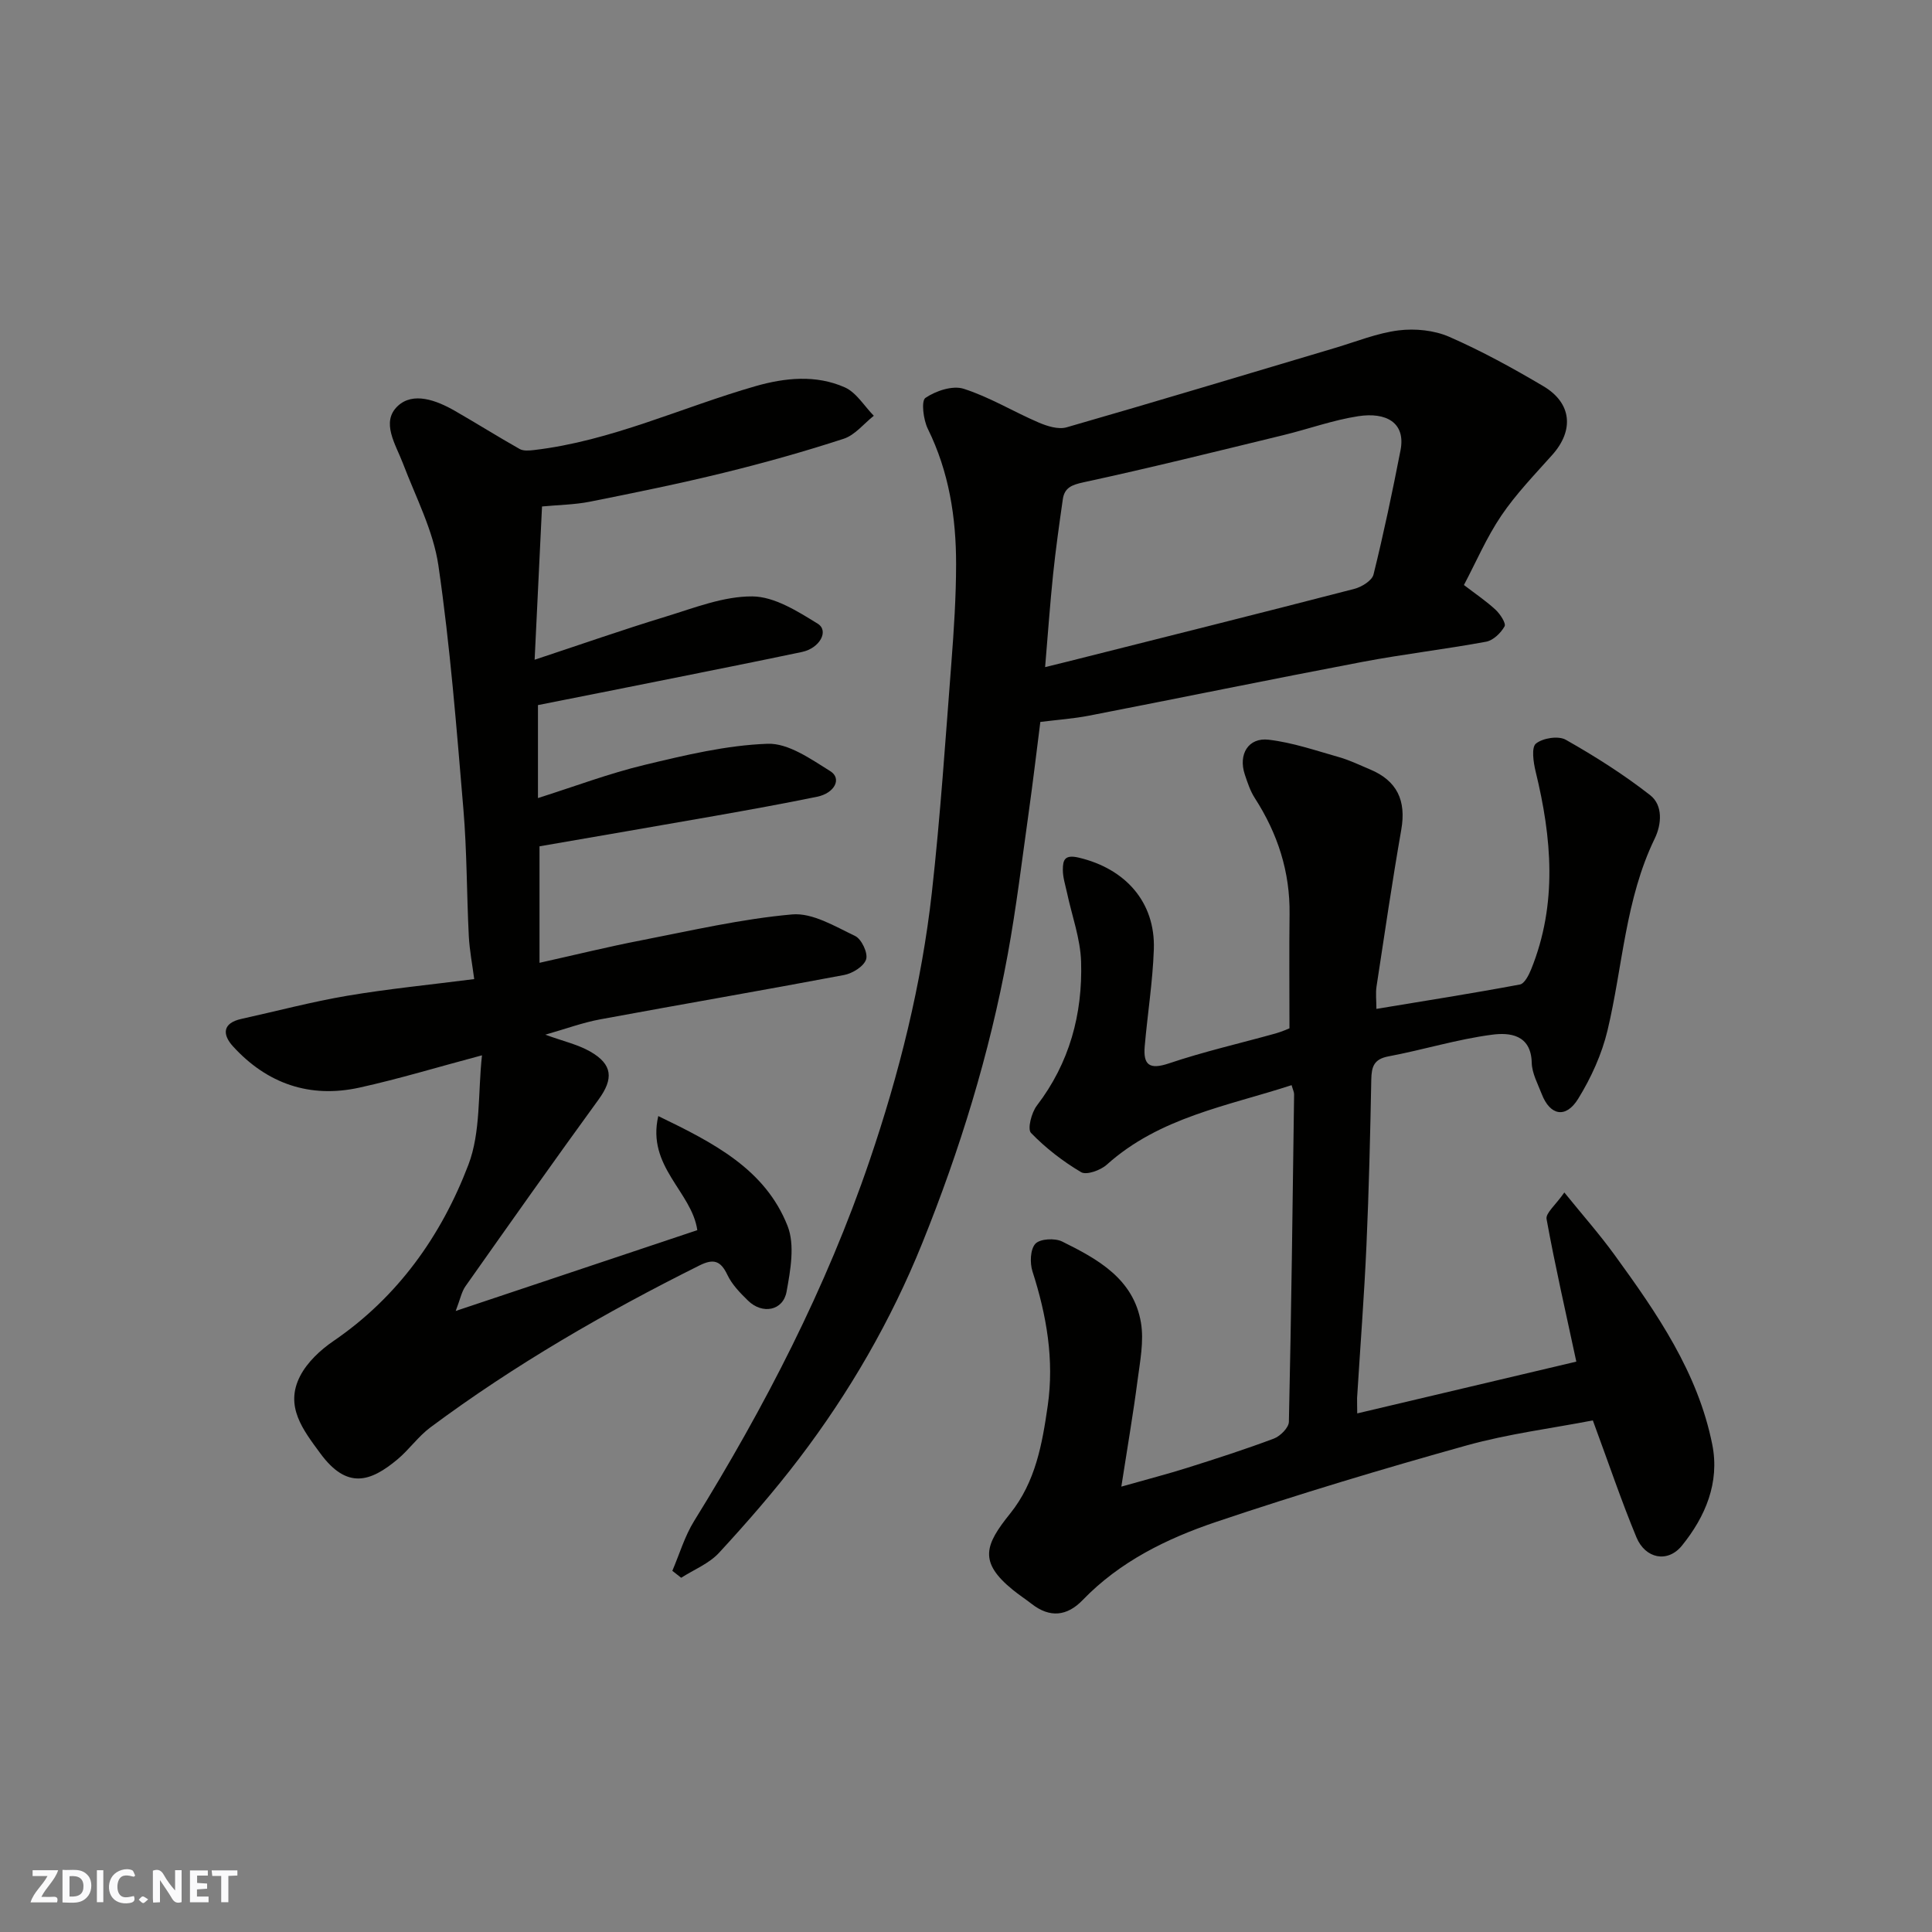
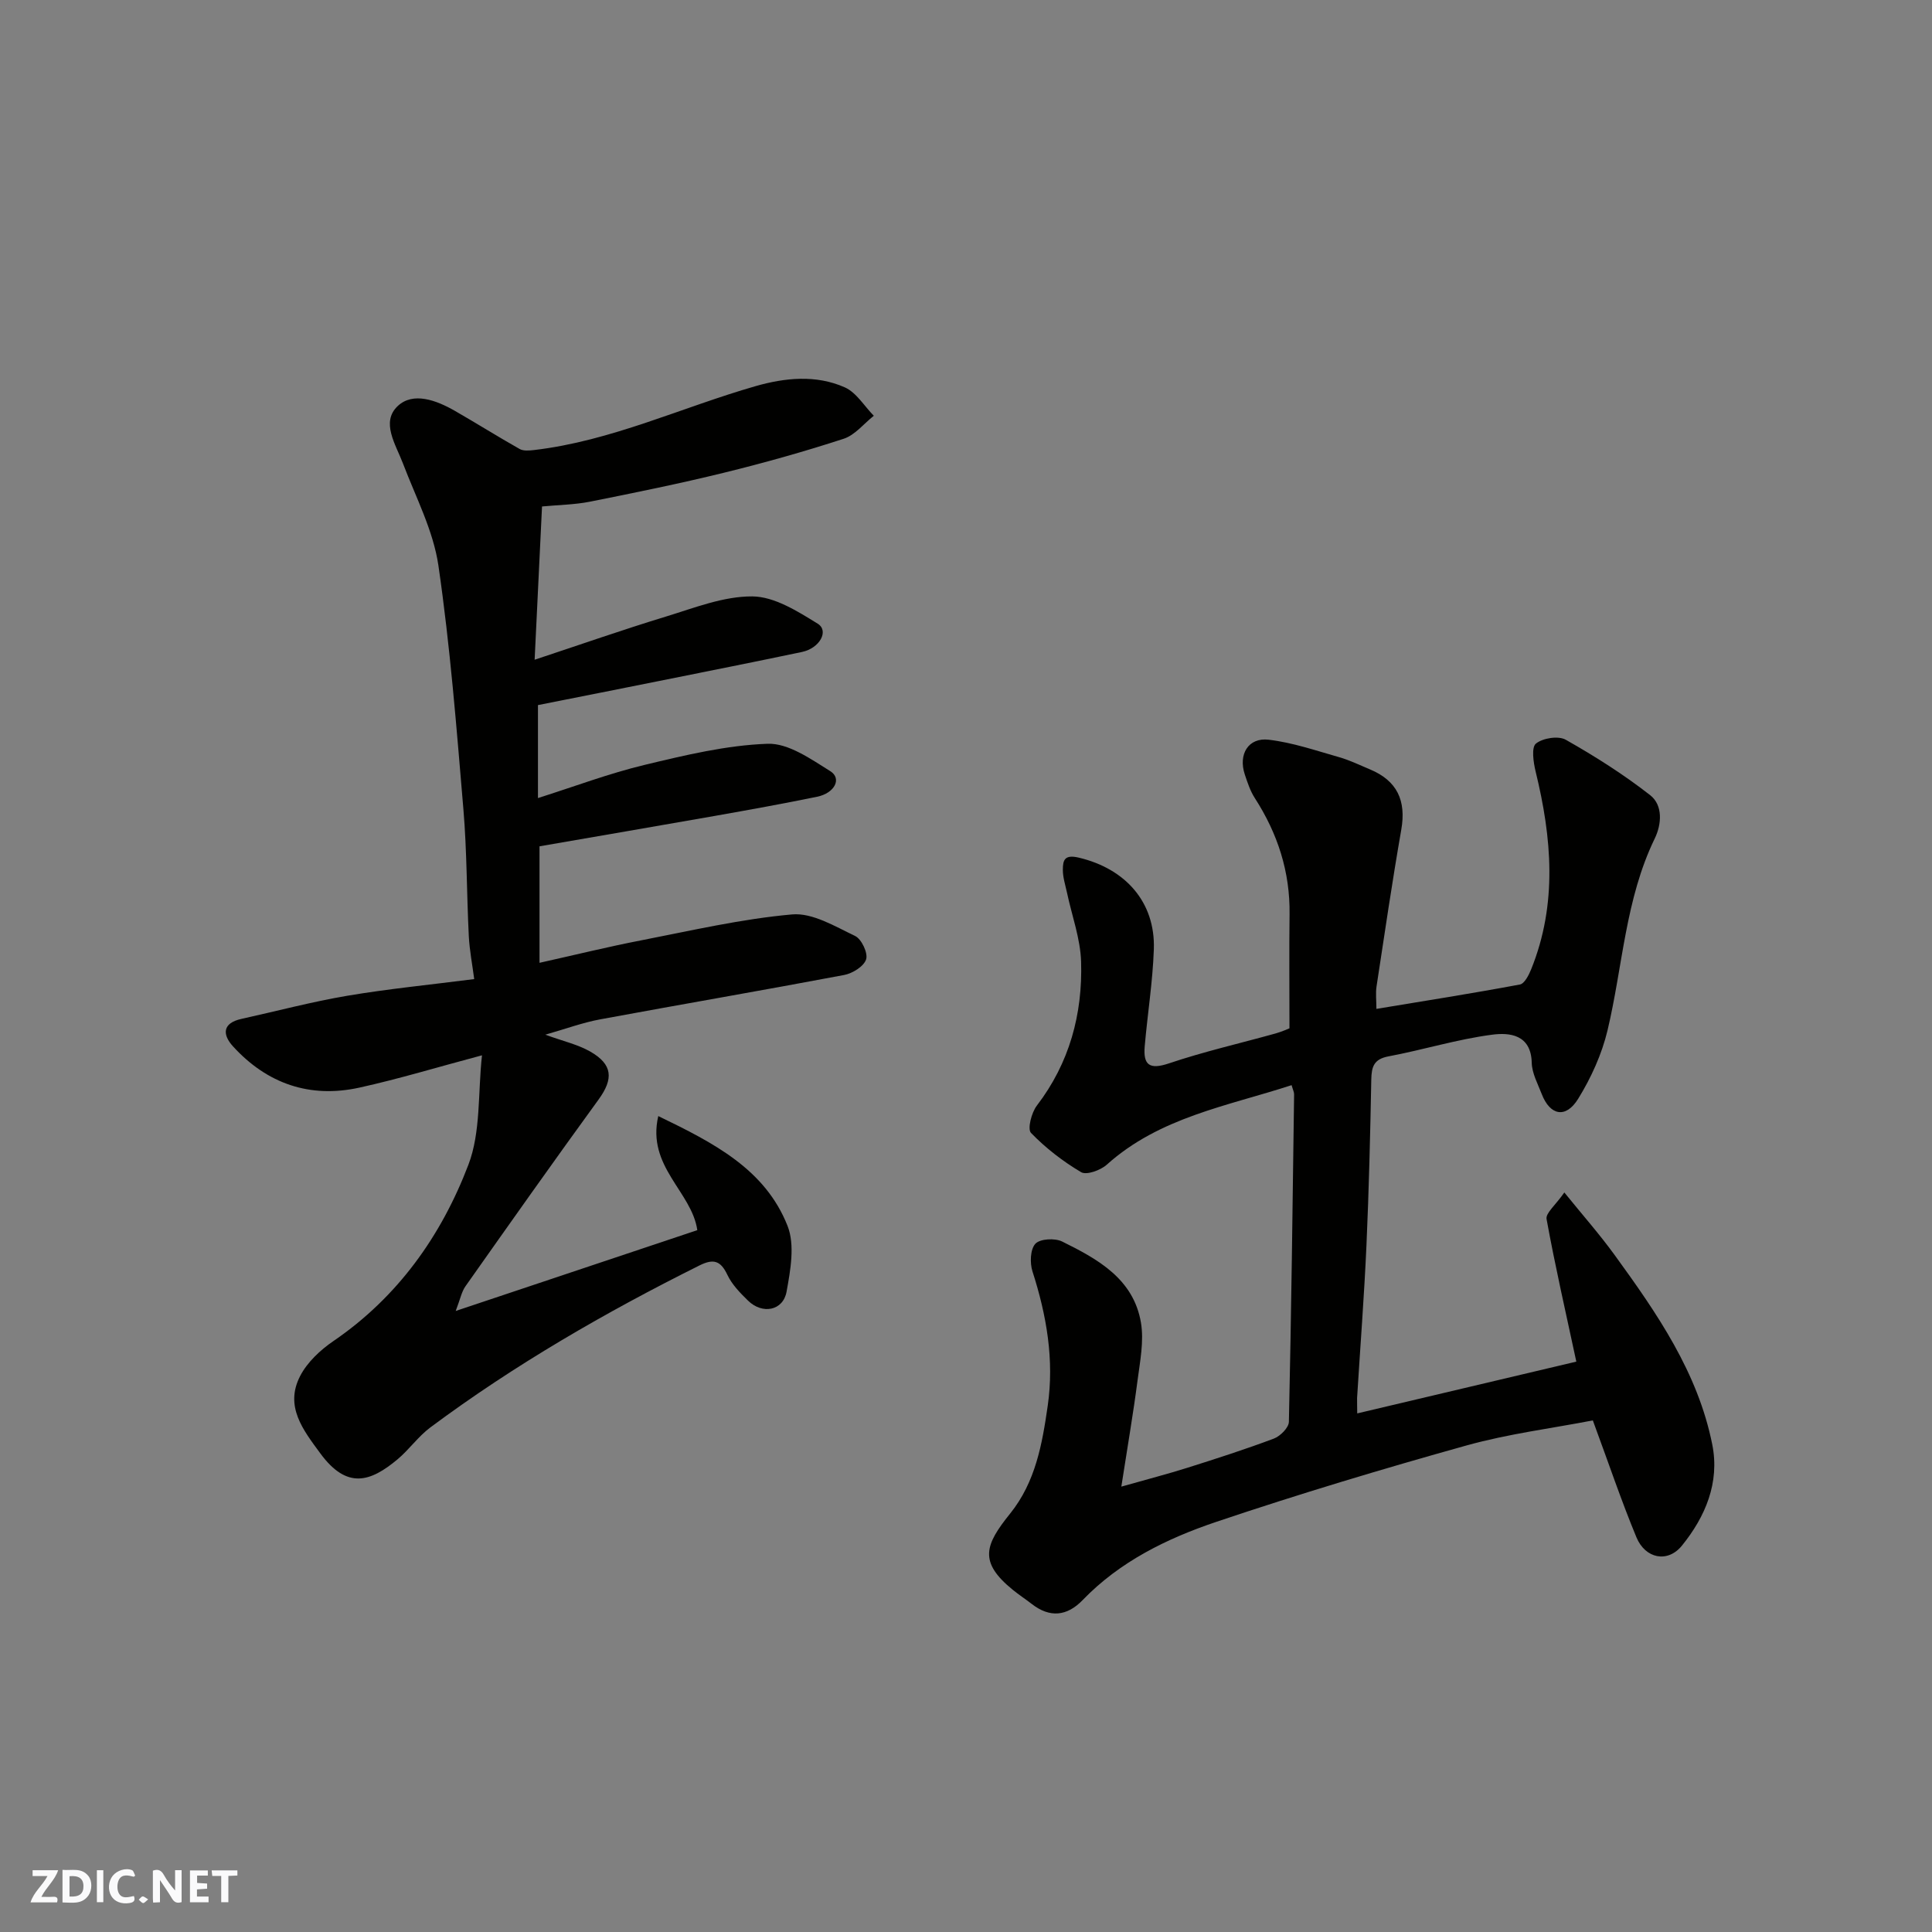
<svg xmlns="http://www.w3.org/2000/svg" enable-background="new 0 0 400 400" viewBox="0 0 400 400">
  <rect x="0" y="0" width="400" height="400" fill="#808080" stroke="none" />
  <g fill="#fafafb">
    <path d="m37.59 393.81c-.92.31-1.52.05-2-.78-.7-1.2-1.52-2.34-2.47-3.78v4.59c-.55.03-.95.05-1.41.07-.03-.37-.06-.64-.06-.91 0-1.91 0-3.81 0-5.7 1.13-.41 1.77-.03 2.29.91.62 1.11 1.38 2.14 2.31 3.19v-4.2h1.35v6.61z" />
    <path d="m12.94 393.88v-6.75c1.9.19 3.93-.54 5.37 1.29.8 1.01.78 2.88.03 3.97-1.37 1.97-3.4 1.51-5.4 1.49m1.45-1.22c2.04.12 2.92-.58 2.89-2.21-.03-1.51-.98-2.19-2.89-2z" />
    <path d="m11.81 393.87h-5.49c.68-2.18 2.47-3.48 3.51-5.45h-3.08v-1.21h5.29c-.71 2.13-2.44 3.48-3.47 5.51.86 0 1.63.04 2.39-.01.79-.05 1.14.21.85 1.16" />
    <path d="m39.33 393.86v-6.61h3.7v1.07h-2.22v1.52c.68.04 1.34.09 2.07.13v1.07c-.72.05-1.38.09-2.1.14v1.48h2.4v1.19h-3.85z" />
    <path d="m27.71 388.56c-1.15-.3-2.46-.61-3.1.64-.37.73-.41 1.93-.06 2.67.63 1.35 1.99.93 3.17.68.35.94-.01 1.32-.93 1.46-1.62.25-3.05-.27-3.76-1.48-.73-1.24-.6-3.03.31-4.17.88-1.11 2.71-1.7 4-1.16.32.13.44.74.65 1.12-.1.08-.19.16-.28.24" />
    <path d="m49.15 387.24v1.07c-.59.02-1.17.05-1.87.08v5.44h-1.48v-5.44h-1.85c-.05-.4-.08-.73-.13-1.15z" />
    <path d="m20.06 387.21h1.33v6.62h-1.33z" />
    <path d="m30.68 393.25c-.49.38-.8.79-1.05.76-.32-.05-.6-.45-.9-.7.26-.24.51-.64.8-.67.29-.04.62.3 1.15.61" />
  </g>
  <path d="m112.22 104.86c-.53 10.99-1.02 21.07-1.53 31.73 9.43-3.12 18.24-6.21 27.16-8.93 5.89-1.8 11.96-4.23 17.93-4.18 4.56.04 9.36 3.08 13.52 5.65 2.38 1.47.43 5.07-3.25 5.85-9.88 2.08-19.78 4.04-29.68 6.03-8.16 1.64-16.32 3.25-24.99 4.97v19.25c7.55-2.39 14.71-5.1 22.09-6.87 8.38-2.01 16.93-4.07 25.46-4.37 4.28-.15 8.95 3.16 12.97 5.67 2.44 1.52.93 4.55-2.74 5.3-7.02 1.44-14.07 2.71-21.13 3.96-12.2 2.15-24.41 4.23-36.33 6.3v24.12c7.54-1.68 14.26-3.34 21.04-4.65 10.39-2.02 20.77-4.44 31.27-5.37 4.21-.37 8.87 2.48 13.04 4.47 1.32.63 2.69 3.53 2.27 4.83-.46 1.45-2.8 2.91-4.54 3.24-16.82 3.18-33.7 6.07-50.54 9.19-3.62.67-7.12 1.97-11.34 3.17 3.66 1.34 6.69 2.01 9.28 3.48 4.71 2.69 4.85 5.67 1.76 9.93-9.32 12.81-18.45 25.75-27.58 38.69-.79 1.12-1.06 2.62-2.01 5.1 17.47-5.84 33.86-11.33 50.02-16.73-1.14-7.97-10.52-13.15-8.08-23.62 11.56 5.59 22.13 11.02 26.76 22.73 1.56 3.93.61 9.18-.2 13.63-.72 3.96-5.01 4.75-7.97 1.86-1.63-1.59-3.33-3.33-4.28-5.34-1.4-2.95-2.87-3.4-5.77-1.96-19.47 9.71-38.26 20.54-55.74 33.55-2.51 1.87-4.38 4.59-6.8 6.61-5.54 4.62-10.41 6.33-15.97-1.24-3.59-4.88-7.41-9.74-4.19-16 1.47-2.86 4.18-5.4 6.89-7.25 13.35-9.12 22.34-21.8 27.95-36.49 2.6-6.81 1.96-14.85 2.82-22.68-9.1 2.42-17.17 4.88-25.38 6.69-10.23 2.25-19.09-.79-26.15-8.52-2.22-2.42-2.28-4.83 1.73-5.71 7.3-1.61 14.55-3.54 21.92-4.79 8.4-1.42 16.89-2.25 26.27-3.45-.38-2.94-.96-5.91-1.12-8.9-.44-8.76-.38-17.56-1.12-26.29-1.42-16.84-2.74-33.72-5.17-50.42-1.06-7.25-4.68-14.14-7.33-21.12-1.51-3.97-4.62-8.56-1.12-11.89 3.19-3.04 8.04-1.22 11.85.97 4.5 2.58 8.9 5.35 13.42 7.9.78.44 1.98.33 2.95.22 16.02-1.87 30.58-8.84 45.88-13.23 6.11-1.75 12.53-2.4 18.49.25 2.4 1.07 4.02 3.87 6 5.88-2.06 1.63-3.88 3.99-6.23 4.76-8.19 2.67-16.5 5-24.86 7.05-9.17 2.25-18.43 4.13-27.69 5.98-3.19.63-6.48.66-9.91.99z" fill="#010100" />
  <path d="m281 292.63c15.66-3.7 30.8-7.28 45.36-10.72-2.17-10.13-4.39-19.78-6.16-29.52-.22-1.23 1.85-2.87 3.68-5.5 3.81 4.71 7.33 8.69 10.43 12.97 8.74 12.03 17.22 24.29 20.2 39.23 1.57 7.89-1.45 14.95-6.28 20.91-2.96 3.66-7.59 2.7-9.42-1.71-3.11-7.49-5.7-15.2-9.03-24.21-8.35 1.62-17.44 2.76-26.17 5.19-17.38 4.85-34.68 10.05-51.78 15.81-10.21 3.44-19.96 8.2-27.68 16.2-3.21 3.33-6.77 3.74-10.54.8-1.29-1-2.67-1.9-3.93-2.93-7.11-5.78-5.76-9.3-.55-15.77 5.28-6.56 6.65-14.43 7.79-22.33 1.37-9.5-.23-18.73-3.16-27.83-.56-1.75-.46-4.57.61-5.72.96-1.03 4.03-1.2 5.53-.46 7.37 3.64 14.78 7.72 16.32 16.79.65 3.86-.19 8.03-.71 12.02-.88 6.78-2.05 13.53-3.35 21.94 5.43-1.54 9.53-2.6 13.57-3.87 6.05-1.91 12.09-3.85 18.02-6.08 1.32-.5 3.07-2.25 3.1-3.46.5-22.6.78-45.2 1.08-67.8.01-.46-.24-.93-.52-1.91-13.33 4.34-27.33 6.64-38.27 16.47-1.28 1.15-4.18 2.2-5.3 1.55-3.77-2.23-7.34-4.99-10.38-8.13-.78-.8.1-4.21 1.21-5.66 6.76-8.83 9.48-18.93 9.16-29.76-.14-4.8-1.91-9.55-2.92-14.32-.34-1.58-.87-3.18-.86-4.77.01-2 .37-3.18 3.32-2.48 9.63 2.28 15.85 9.2 15.52 18.97-.23 6.71-1.31 13.39-1.89 20.09-.33 3.86.97 4.89 5.02 3.53 7.23-2.44 14.7-4.14 22.06-6.19 1.35-.38 2.64-.97 2.89-1.07 0-8.43-.08-16.02.02-23.6.12-8.8-2.46-16.72-7.19-24.06-.95-1.47-1.52-3.22-2.08-4.9-1.38-4.15.72-7.69 4.94-7.19 4.95.58 9.78 2.25 14.61 3.62 2.18.62 4.25 1.64 6.36 2.52 5.64 2.35 7.54 6.47 6.49 12.48-1.88 10.78-3.47 21.61-5.12 32.44-.22 1.44-.03 2.93-.03 4.67 10.21-1.69 19.99-3.23 29.71-5.05.96-.18 1.85-1.96 2.34-3.17 5.46-13.52 4.27-27.2.91-40.95-.46-1.9-.9-4.98.07-5.76 1.42-1.15 4.65-1.66 6.18-.79 6.06 3.43 11.99 7.19 17.47 11.47 2.68 2.1 2.37 6.04.95 8.97-6.11 12.58-6.62 26.46-9.78 39.73-1.18 4.94-3.4 9.82-6.07 14.15-2.56 4.16-5.83 3.49-7.55-.97-.82-2.12-2.02-4.3-2.07-6.48-.14-5.87-4.63-6.28-8.19-5.81-7.23.94-14.28 3.14-21.47 4.49-3.04.57-3.51 2.15-3.56 4.82-.22 11.44-.49 22.88-1 34.3-.47 10.55-1.29 21.07-1.94 31.61-.02.98.03 1.97.03 3.19z" fill="#010100" />
-   <path d="m139.2 325.22c1.48-3.45 2.55-7.15 4.51-10.31 14.63-23.64 27.33-48.2 36.31-74.57 6.16-18.08 10.78-36.56 12.91-55.54 1.77-15.84 2.82-31.76 4.05-47.66.52-6.75.96-13.53.97-20.29.01-9.72-1.47-19.18-5.86-28.08-.92-1.87-1.4-5.77-.49-6.39 2.15-1.46 5.62-2.62 7.91-1.89 5.36 1.71 10.28 4.73 15.49 6.97 1.79.77 4.12 1.51 5.84 1.01 18.58-5.34 37.08-10.94 55.62-16.45 4.36-1.3 8.67-3.06 13.12-3.62 3.41-.42 7.34-.03 10.46 1.33 6.72 2.94 13.2 6.5 19.52 10.24 5.88 3.49 6.35 9.13 1.83 14.2-3.65 4.09-7.51 8.08-10.57 12.6-3.06 4.53-5.24 9.65-7.73 14.35 2.48 1.9 4.67 3.37 6.57 5.14.94.88 2.2 2.8 1.84 3.43-.77 1.37-2.35 2.9-3.82 3.17-8.51 1.57-17.12 2.57-25.62 4.18-18.89 3.59-37.72 7.46-56.59 11.13-3.2.62-6.48.85-10.08 1.3-.77 6.03-1.51 12.33-2.39 18.61-1.39 9.87-2.57 19.78-4.37 29.58-3.77 20.54-9.9 40.45-17.71 59.78-6.44 15.95-15.04 30.83-25.47 44.53-5.17 6.79-10.8 13.25-16.59 19.53-2.06 2.23-5.19 3.47-7.83 5.16-.62-.49-1.22-.96-1.83-1.44zm77.18-187.1c1.74-.43 3.13-.76 4.51-1.11 19.84-5 39.69-9.96 59.51-15.09 1.52-.39 3.66-1.71 3.97-2.97 2.11-8.51 3.91-17.1 5.59-25.71 1.13-5.79-3.03-7.95-8.75-7.07-5.27.81-10.38 2.68-15.59 3.94-13.74 3.34-27.46 6.76-41.27 9.74-2.49.54-3.97 1.13-4.31 3.55-.74 5.17-1.47 10.34-2.01 15.53-.64 6.16-1.07 12.33-1.65 19.19z" fill="#010100" />
</svg>